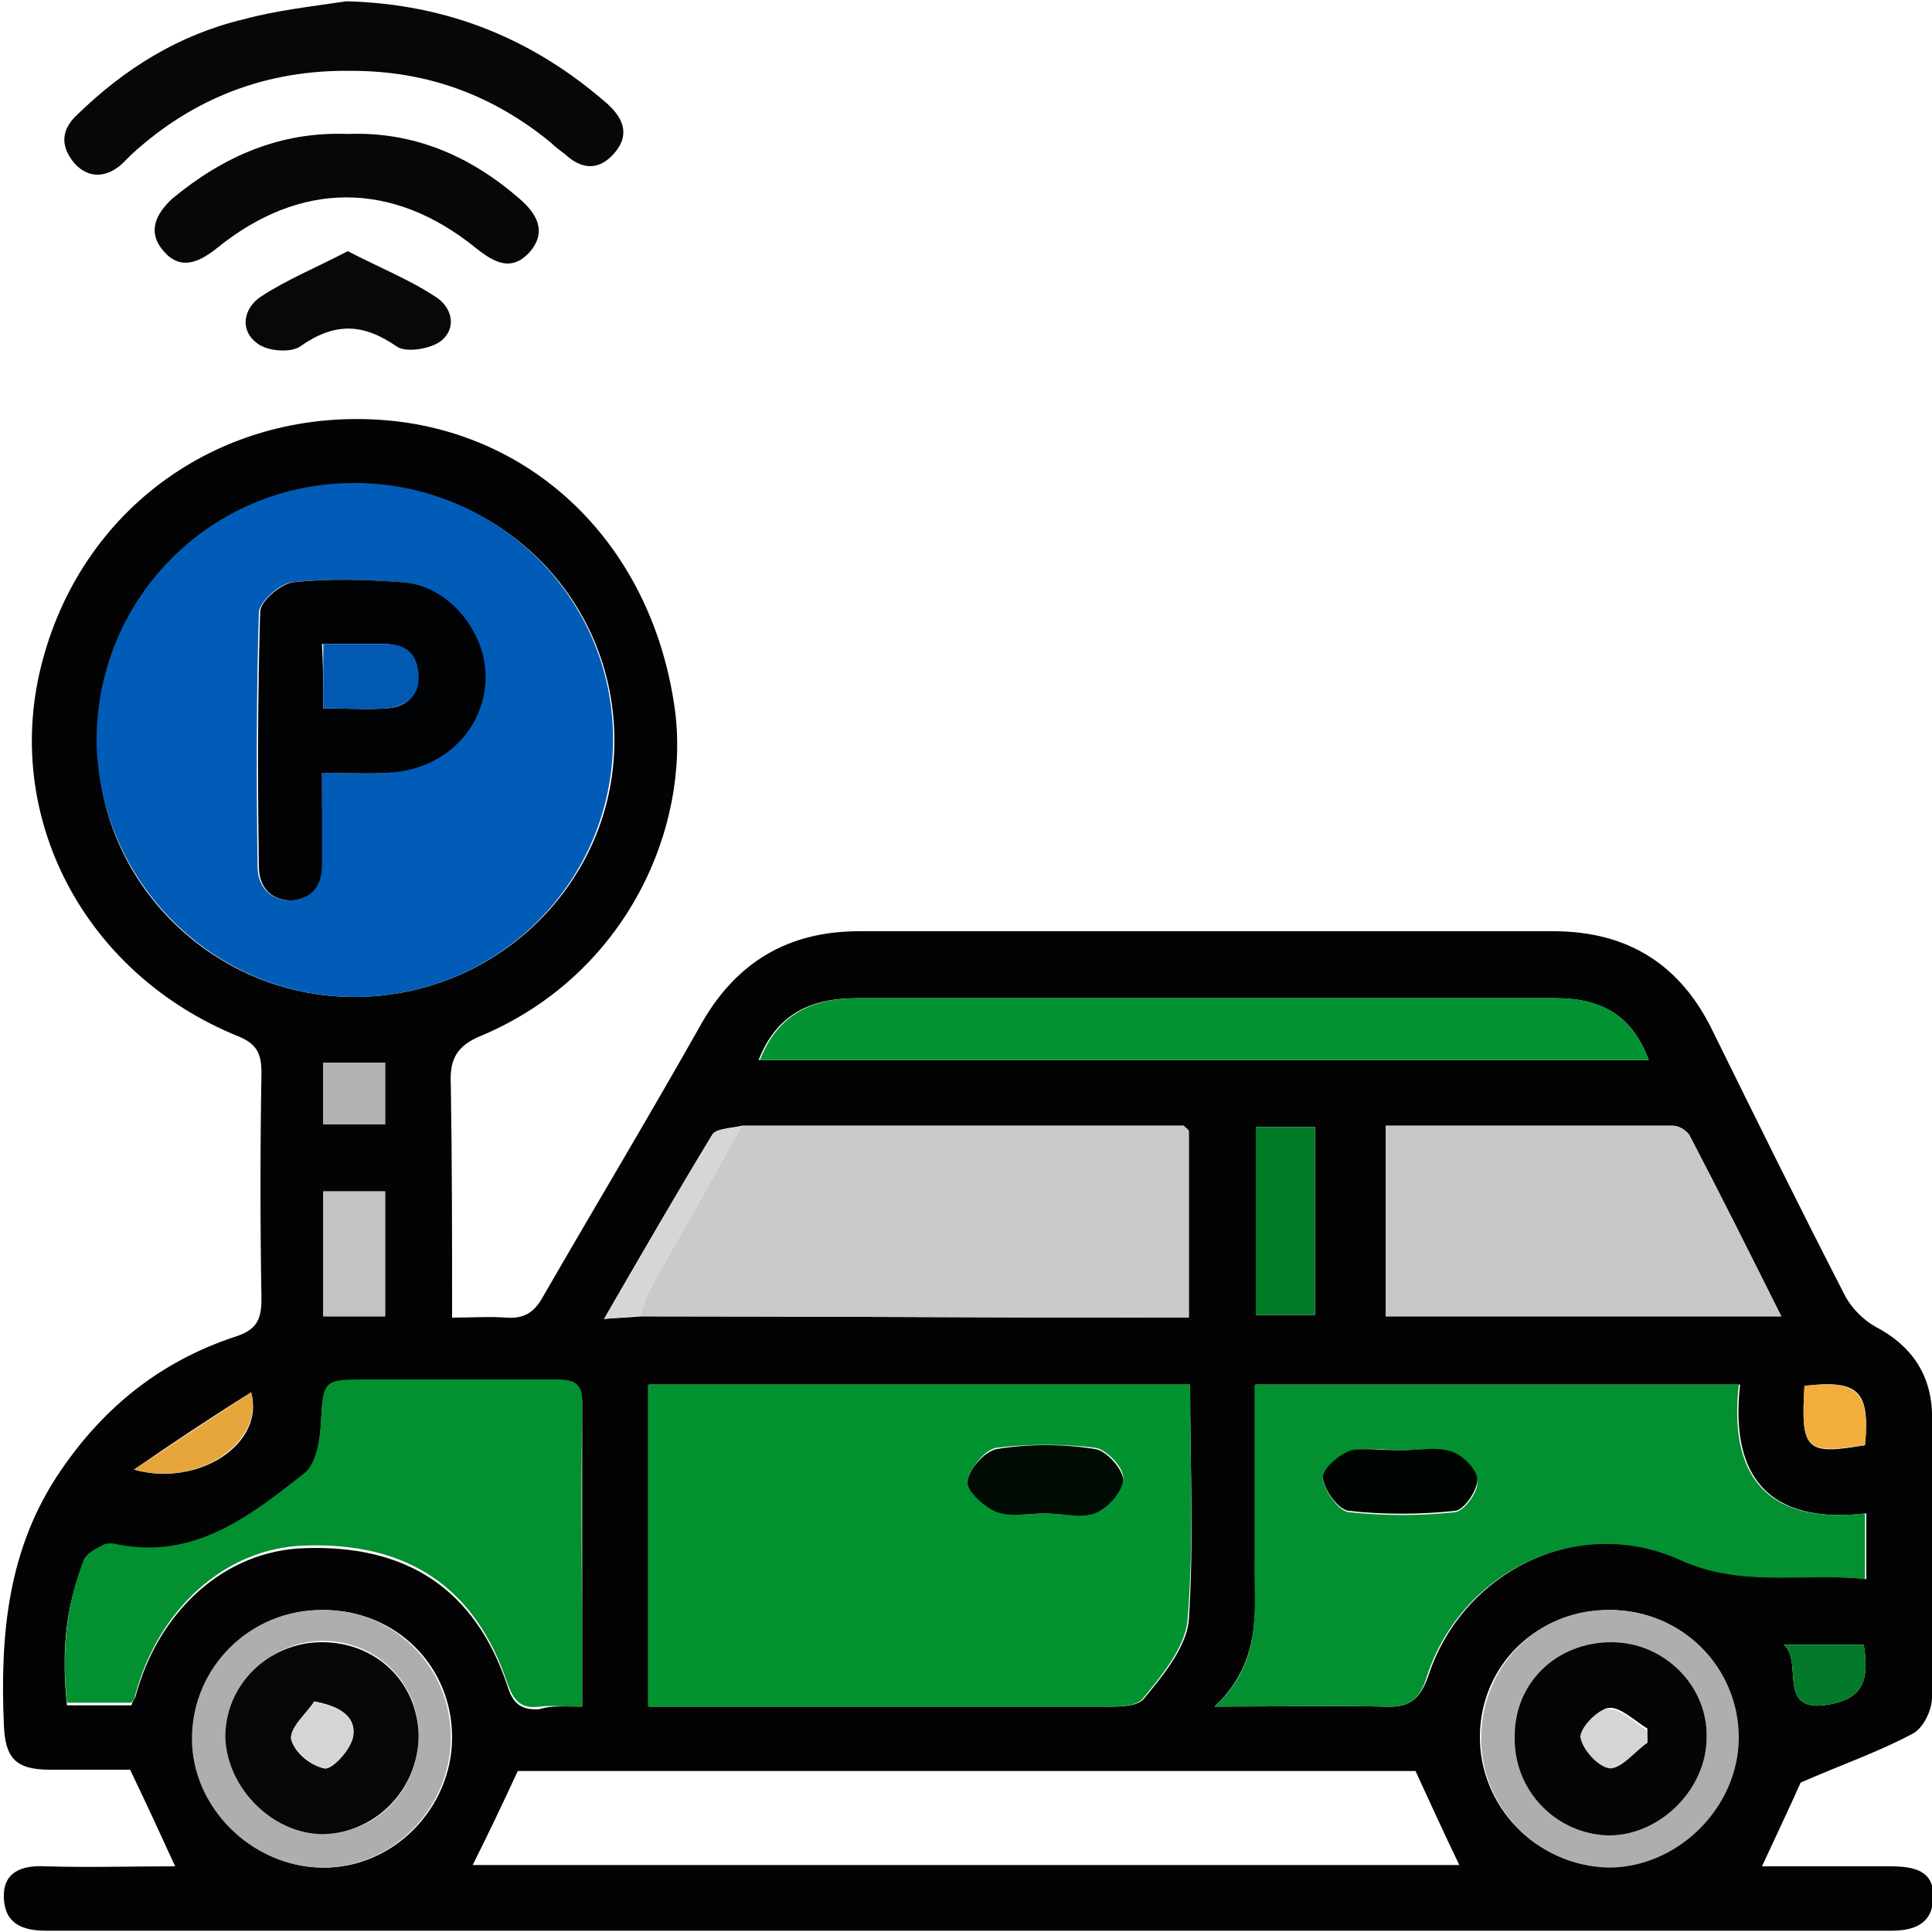
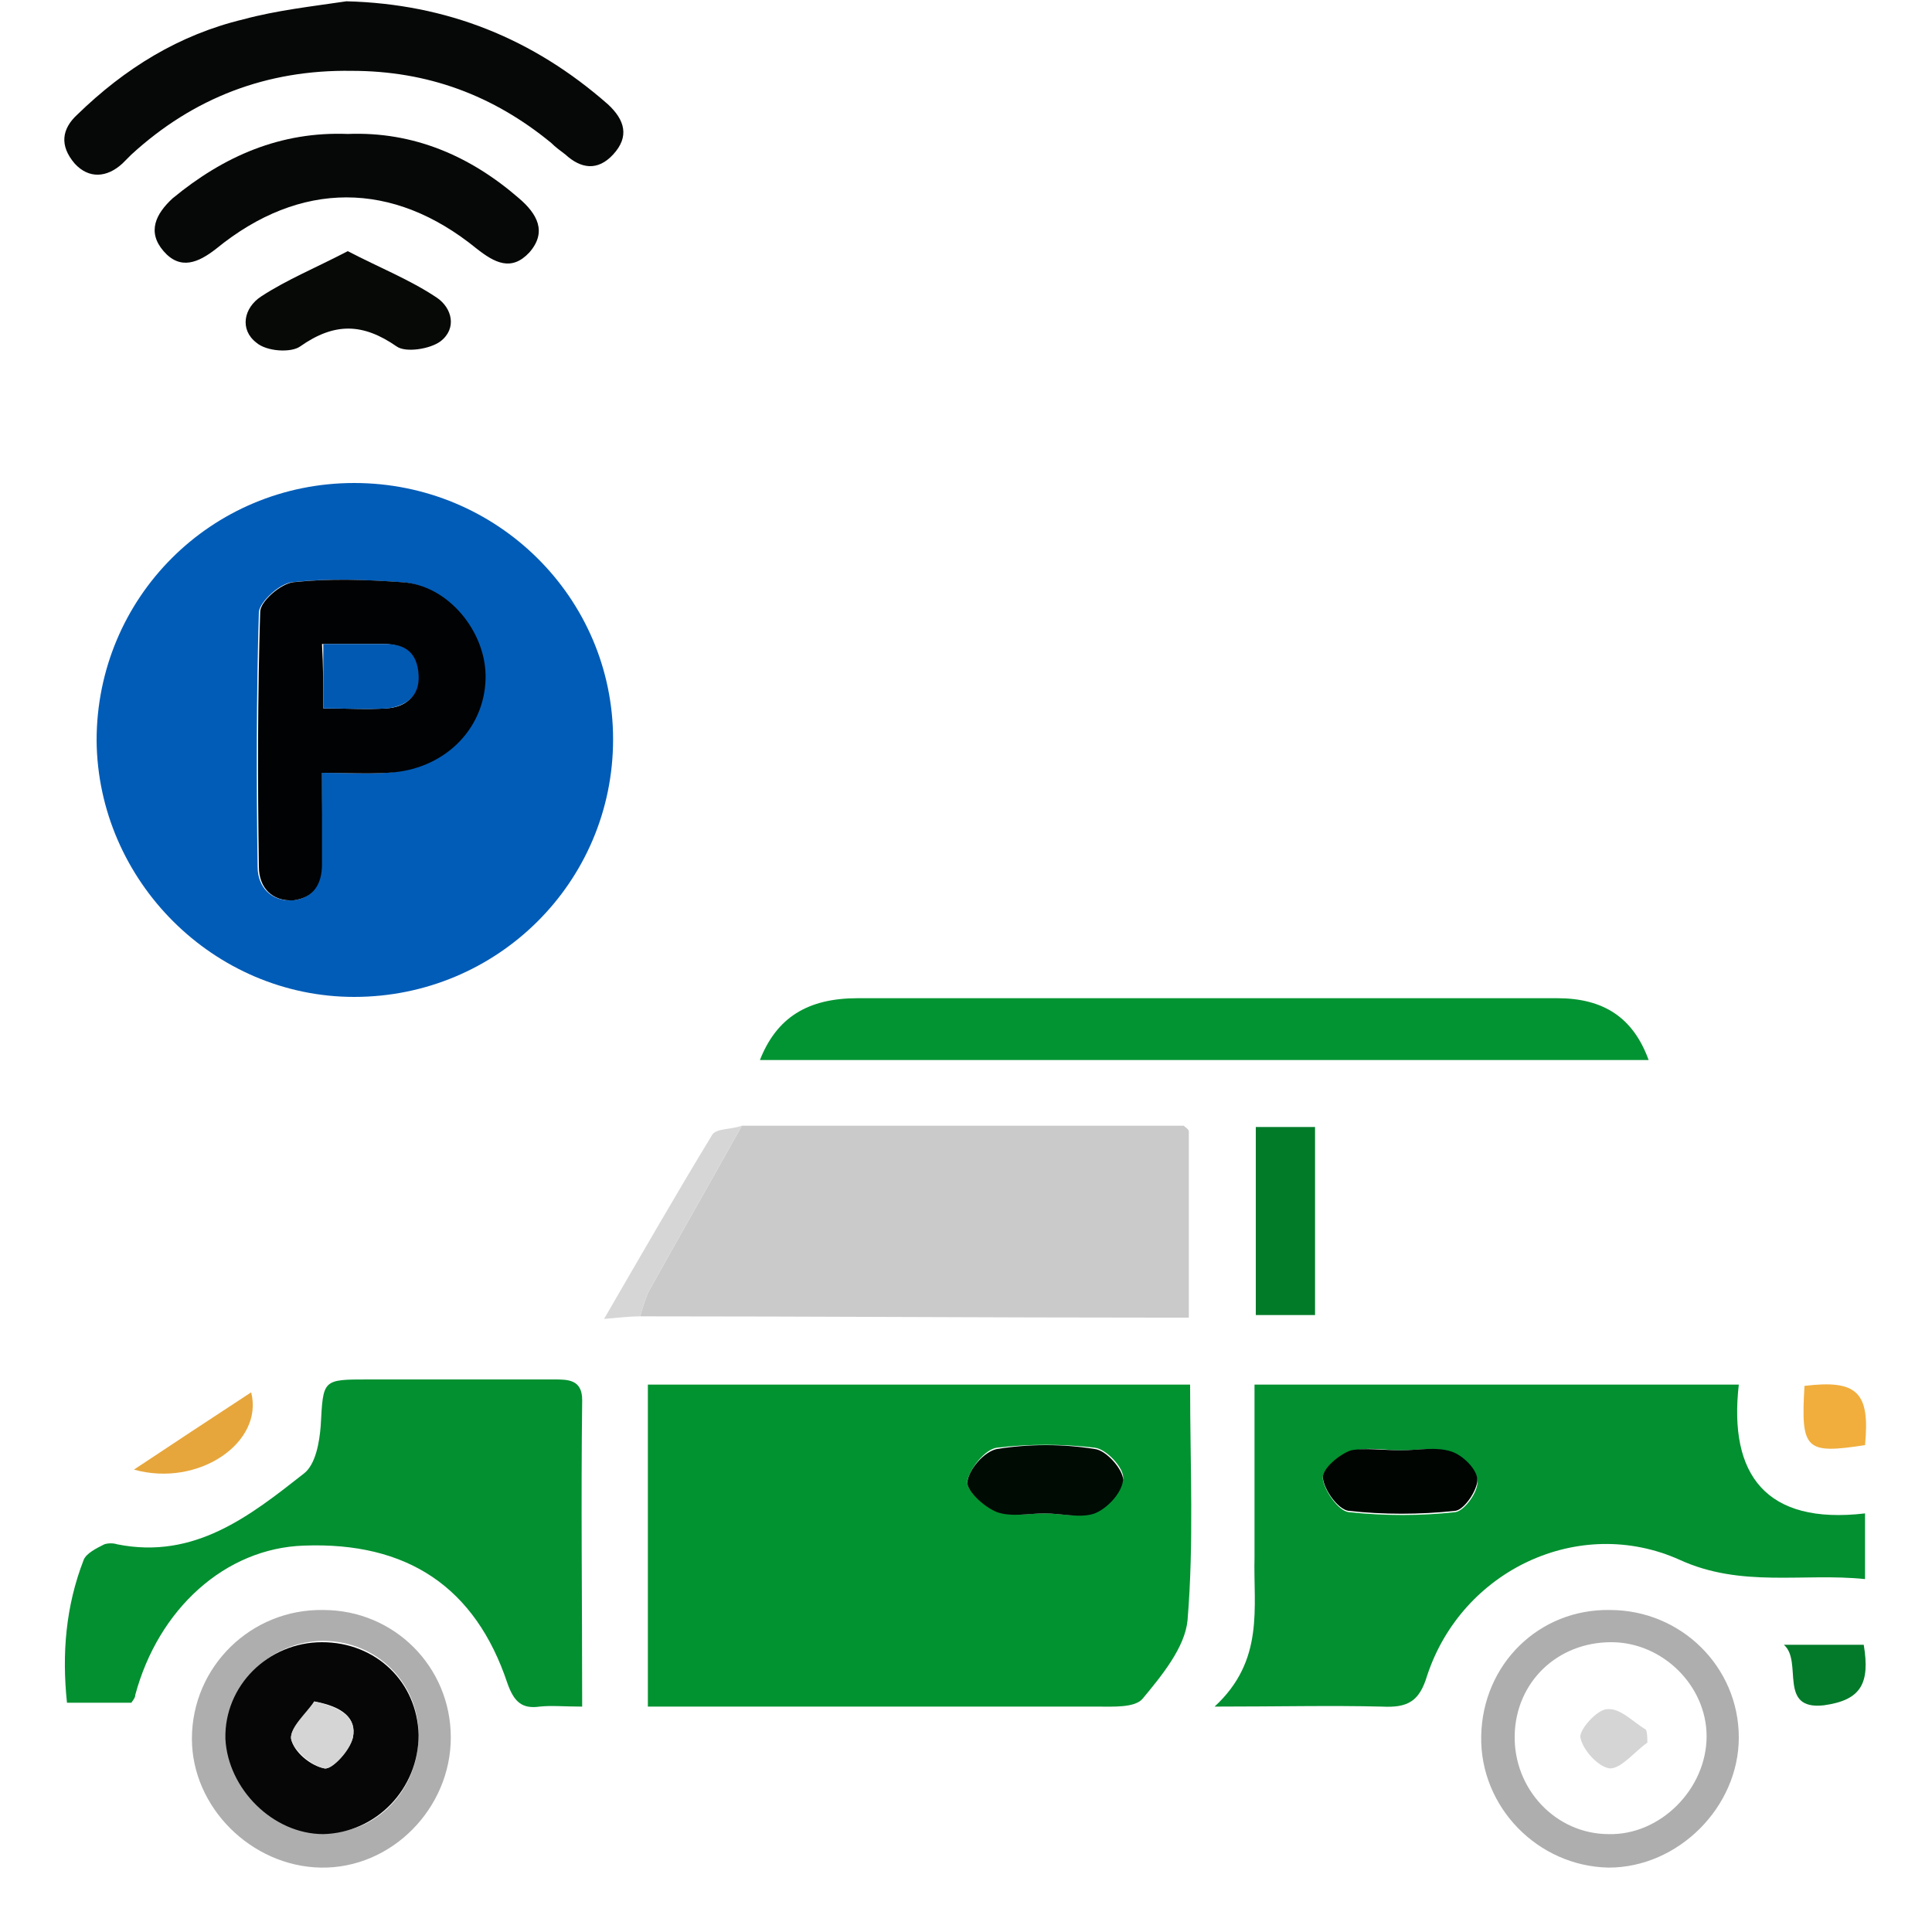
<svg xmlns="http://www.w3.org/2000/svg" version="1.1" id="Слой_1" x="0px" y="0px" viewBox="0 0 150 150" style="enable-background:new 0 0 150 150;" xml:space="preserve">
  <style type="text/css"> .st0{fill:#030303;} .st1{fill:#060807;} .st2{fill:#070907;} .st3{fill:#029331;} .st4{fill:#015CB7;} .st5{fill:#029030;} .st6{fill:#CACACA;} .st7{fill:#C8C8C8;} .st8{fill:#029432;} .st9{fill:#AEAEAE;} .st10{fill:#027B29;} .st11{fill:#C3C3C3;} .st12{fill:#D6D6D6;} .st13{fill:#E7A63B;} .st14{fill:#027A29;} .st15{fill:#B2B2B2;} .st16{fill:#F1AE3D;} .st17{fill:#000B04;} .st18{fill:#010204;} .st19{fill:#000502;} .st20{fill:#050505;} .st21{fill:#060606;} .st22{fill:#0159B2;} .st23{fill:#D5D5D5;} </style>
  <g>
-     <path class="st0" d="M35.1,102.3c1.6,0,2.9-0.1,4.2,0c1.4,0.1,2.2-0.4,2.9-1.7c4.1-7.1,8.3-14.1,12.3-21.2 c2.7-4.7,6.7-7.1,12.2-7.1c18,0,35.9,0,53.9,0c5.8,0,9.9,2.6,12.4,7.8c3.4,6.9,6.8,13.8,10.3,20.6c0.5,0.9,1.4,1.8,2.3,2.3 c2.7,1.4,4.3,3.6,4.4,6.7c0.1,7.4,0.1,14.7,0,22.1c0,1-0.7,2.4-1.5,2.8c-2.6,1.4-5.5,2.4-8.7,3.8c-0.7,1.6-1.8,3.9-3,6.5 c3.2,0,6.6,0,9.9,0c1.9,0,3.5,0.3,3.4,2.5c-0.1,2-1.5,2.5-3.3,2.5c-47.7,0-95.5,0-143.2,0c-1.8,0-3.2-0.5-3.3-2.5 c-0.1-2,1.3-2.6,3.2-2.5c3.4,0.1,6.8,0,10.1,0c-1.1-2.4-2.2-4.8-3.5-7.5c-1.8,0-4,0-6.2,0c-2.7,0-3.5-0.9-3.6-3.5 c-0.3-7,0.3-13.7,4.4-19.7c3.4-5,7.8-8.5,13.5-10.4c1.6-0.5,2.1-1.2,2.1-2.9c-0.1-5.9-0.1-11.7,0-17.6c0-1.4-0.3-2.2-1.7-2.8 C6.4,75.6,0.1,63.2,3.3,51.3c3.3-12.4,14.6-20,27.4-18.6c11.3,1.3,20,10,21.7,22.4c1.2,9.1-3.7,20.5-15,25.3 c-2,0.8-2.5,1.9-2.4,3.8C35.1,90.1,35.1,96,35.1,102.3z M49.7,102.2c13.5,0,27.1,0.1,40.6,0.1c0.6,0,1.3,0,2,0c0-5,0-9.7,0-14.5 c-0.1-0.1-0.3-0.2-0.4-0.4c-11.4,0-22.9,0-34.3,0c-0.8,0.2-2,0.2-2.3,0.7c-2.8,4.6-5.5,9.3-8.4,14.3 C48.1,102.3,48.9,102.3,49.7,102.2z M92.4,107.5c-14.2,0-28.2,0-42,0c0,8.4,0,16.6,0,25c1.1,0,2,0,2.9,0c10.7,0,21.3,0,32,0 c1.2,0,2.9,0.1,3.5-0.6c1.5-1.8,3.3-4,3.5-6.1C92.7,119.8,92.4,113.8,92.4,107.5z M27.5,77.4c11.1,0,20.2-8.9,20.2-19.9 c0-11.1-9-19.9-20.1-19.9c-11.1,0-20,8.9-20,20C7.5,68.4,16.5,77.4,27.5,77.4z M94.3,132.5c5,0,9-0.1,13.1,0 c1.9,0.1,2.8-0.4,3.5-2.4c2.7-8.2,11.8-12.6,19.6-9c4.8,2.2,9.5,0.9,14.4,1.5c0-1.9,0-3.4,0-5.1c-7.7,0.9-10.6-3-9.8-10 c-12.7,0-25.1,0-37.6,0c0,4.6,0,9,0,13.4C97.3,124.7,98.2,128.8,94.3,132.5z M36.7,144.8c25.5,0,51.1,0,76.6,0 c-1.2-2.5-2.3-4.9-3.4-7.3c-23.3,0-46.6,0-69.7,0C39,140.1,37.9,142.4,36.7,144.8z M45.2,132.5c0-8.1,0-15.9,0-23.6 c0-1.6-1.1-1.6-2.2-1.6c-4.8,0-9.6,0-14.4,0c-3.6,0-3.5,0-3.7,3.6c-0.1,1.3-0.4,3-1.3,3.7c-4.2,3.2-8.5,6.7-14.5,5.5 c-0.3-0.1-0.7-0.1-1,0c-0.6,0.3-1.4,0.7-1.6,1.2c-1.5,3.6-1.7,7.3-1.3,11.1c1.9,0,3.5,0,5,0c0.1-0.3,0.2-0.5,0.3-0.6 c1.8-6.8,7-11.4,13.1-11.6c8-0.3,13.3,3.2,15.8,10.7c0.4,1.3,1,1.9,2.5,1.8C42.8,132.4,43.8,132.5,45.2,132.5z M107.6,102.2 c10.2,0,20.3,0,30.7,0c-2.4-4.8-4.7-9.4-7.1-14c-0.2-0.4-0.9-0.8-1.3-0.8c-7.4,0-14.8,0-22.3,0C107.6,92.4,107.6,97.2,107.6,102.2z M128,82.3c-1.2-3.3-3.5-4.8-7.2-4.8c-4.1,0-8.3,0-12.4,0c-14,0-27.9,0-41.9,0c-3.9,0-6.3,1.5-7.6,4.8C82,82.3,104.9,82.3,128,82.3 z M125,125c-5.6,0-10,4.2-10.1,9.7c-0.1,5.5,4.4,10.2,9.9,10.2c5.4,0.1,10.2-4.7,10.1-10.1C135,129.4,130.5,125,125,125z M25.1,125 c-5.6,0-10.2,4.5-10.1,10c0,5.3,4.6,9.9,10,10c5.5,0.1,10.1-4.6,10.1-10.1C35.1,129.3,30.7,125,25.1,125z M102.1,102.1 c0-5.1,0-9.8,0-14.6c-1.7,0-3.1,0-4.6,0c0,4.9,0,9.7,0,14.6C99.1,102.1,100.5,102.1,102.1,102.1z M29.9,92.5c-1.7,0-3.2,0-4.8,0 c0,3.3,0,6.5,0,9.7c1.7,0,3.2,0,4.8,0C29.9,98.9,29.9,95.8,29.9,92.5z M10.4,114.1c5,1.4,10.2-2,9.1-6 C16.3,110.1,13.3,112.1,10.4,114.1z M138.5,127.7c1.5,1.3-0.5,5.1,3.1,4.7c2.9-0.4,3.6-1.7,3.1-4.7 C142.6,127.7,140.6,127.7,138.5,127.7z M25.1,82.5c0,1.6,0,3.2,0,4.8c1.7,0,3.2,0,4.8,0c0-1.6,0-3.2,0-4.8 C28.2,82.5,26.7,82.5,25.1,82.5z M140.1,107.6c-0.3,5,0.1,5.4,4.7,4.6C145.2,108,144.3,107.1,140.1,107.6z" />
    <path class="st1" d="M26.9,0.1c7.8,0.2,14.5,2.9,20.3,8c1.3,1.2,1.7,2.5,0.4,3.9c-1.2,1.3-2.5,1.1-3.7,0c-0.4-0.3-0.8-0.6-1.1-0.9 c-4.5-3.7-9.6-5.6-15.5-5.6c-6.6-0.1-12.3,2.1-17.1,6.5c-0.2,0.2-0.5,0.5-0.7,0.7c-1.2,1.1-2.6,1.2-3.7,0C4.6,11.3,4.8,10,6,8.9 c3.7-3.6,7.9-6.2,12.9-7.4C21.5,0.8,24.2,0.5,26.9,0.1z" />
    <path class="st1" d="M27,10.4c5.1-0.2,9.5,1.7,13.3,5c1.4,1.2,2.2,2.6,0.8,4.2c-1.4,1.5-2.7,0.8-4.1-0.3c-6.5-5.3-13.7-5.3-20.2,0 c-1.4,1.1-2.8,1.7-4.1,0.2c-1.3-1.5-0.6-2.9,0.7-4.1C17.4,12.1,21.8,10.2,27,10.4z" />
    <path class="st2" d="M27,19.5c2.5,1.3,4.8,2.2,6.9,3.6c1.2,0.8,1.6,2.4,0.3,3.4c-0.8,0.6-2.7,0.9-3.4,0.4c-2.6-1.8-4.8-1.9-7.5,0 c-0.7,0.5-2.6,0.4-3.4-0.3c-1.3-1-1-2.7,0.4-3.6C22.3,21.7,24.5,20.8,27,19.5z" />
    <path class="st3" d="M92.4,107.5c0,6.3,0.3,12.3-0.2,18.3c-0.2,2.1-2,4.3-3.5,6.1c-0.6,0.7-2.3,0.6-3.5,0.6c-10.7,0-21.3,0-32,0 c-0.9,0-1.8,0-2.9,0c0-8.4,0-16.6,0-25C64.2,107.5,78.2,107.5,92.4,107.5z M81.1,117.5C81.1,117.5,81.1,117.5,81.1,117.5 c1.3,0,2.8,0.4,3.9-0.1c1-0.4,2.1-1.7,2.2-2.6c0.1-0.8-1.3-2.3-2.2-2.4c-2.5-0.3-5.1-0.3-7.6,0c-0.9,0.1-2.1,1.6-2.3,2.6 c-0.1,0.7,1.3,2,2.3,2.3C78.5,117.8,79.9,117.5,81.1,117.5z" />
    <path class="st4" d="M27.5,77.4c-10.9,0-19.9-9-20-19.9c0-11.1,8.9-20,20-20c11.1,0,20.1,8.9,20.1,19.9 C47.6,68.5,38.6,77.4,27.5,77.4z M25,60c1.9,0,3.4,0.1,5,0c4.3-0.3,7.5-3.4,7.6-7.3c0.1-3.7-2.9-7.3-6.5-7.5 c-2.8-0.2-5.6-0.3-8.4,0c-1,0.1-2.5,1.5-2.6,2.3c-0.2,6.6-0.2,13.2-0.1,19.8c0,1.6,1.1,2.7,2.7,2.6c1.5-0.1,2.2-1.2,2.2-2.8 C24.9,64.9,25,62.7,25,60z" />
    <path class="st5" d="M94.3,132.5c3.9-3.6,3-7.7,3.1-11.6c0-4.4,0-8.8,0-13.4c12.5,0,24.9,0,37.6,0c-0.8,7,2.1,10.9,9.8,10 c0,1.7,0,3.2,0,5.1c-4.8-0.5-9.6,0.7-14.4-1.5c-7.8-3.5-16.9,0.8-19.6,9c-0.6,2-1.5,2.5-3.5,2.4C103.3,132.4,99.3,132.5,94.3,132.5 z M108.8,112.6c-1.3,0-2.7-0.3-3.9,0.1c-0.9,0.3-2.3,1.4-2.2,2.1c0.1,0.9,1.2,2.5,2,2.6c2.8,0.3,5.6,0.3,8.3,0 c0.7-0.1,1.8-1.6,1.7-2.4c0-0.8-1.1-1.9-2-2.2C111.5,112.3,110.1,112.6,108.8,112.6z" />
    <path class="st6" d="M57.6,87.4c11.4,0,22.9,0,34.3,0c0.1,0.1,0.3,0.2,0.4,0.4c0,4.8,0,9.5,0,14.5c-0.8,0-1.4,0-2,0 c-13.5,0-27.1-0.1-40.6-0.1c0.2-0.7,0.4-1.4,0.7-2C52.8,95.9,55.2,91.7,57.6,87.4z" />
    <path class="st5" d="M45.2,132.5c-1.4,0-2.4-0.1-3.3,0c-1.4,0.2-2-0.4-2.5-1.8c-2.5-7.5-7.8-11-15.8-10.7 c-6.1,0.2-11.3,4.9-13.1,11.6c0,0.2-0.1,0.3-0.3,0.6c-1.5,0-3.1,0-5,0c-0.4-3.8-0.1-7.5,1.3-11.1c0.2-0.5,1-0.9,1.6-1.2 c0.3-0.1,0.7-0.1,1,0c6,1.2,10.3-2.2,14.5-5.5c0.9-0.7,1.2-2.4,1.3-3.7c0.2-3.6,0.1-3.6,3.7-3.6c4.8,0,9.6,0,14.4,0 c1.1,0,2.2,0,2.2,1.6C45.1,116.6,45.2,124.4,45.2,132.5z" />
-     <path class="st7" d="M107.6,102.2c0-5,0-9.8,0-14.8c7.5,0,14.9,0,22.3,0c0.5,0,1.1,0.4,1.3,0.8c2.4,4.6,4.7,9.2,7.1,14 C127.8,102.2,117.8,102.2,107.6,102.2z" />
    <path class="st8" d="M128,82.3c-23.1,0-46,0-69,0c1.3-3.3,3.7-4.8,7.6-4.8c14,0,27.9,0,41.9,0c4.1,0,8.3,0,12.4,0 C124.5,77.5,126.8,79,128,82.3z" />
    <path class="st9" d="M125,125c5.5,0,10,4.4,10,9.9c0,5.4-4.7,10.1-10.1,10.1c-5.5-0.1-10-4.7-9.9-10.2 C115.1,129.2,119.5,124.9,125,125z M125.1,127.5c-4.2,0-7.4,3.1-7.5,7.2c-0.1,4.2,3.2,7.7,7.3,7.7c4,0.1,7.6-3.5,7.6-7.6 C132.5,130.9,129.1,127.5,125.1,127.5z" />
    <path class="st9" d="M25.1,125c5.5,0,9.9,4.4,9.9,9.9c0,5.5-4.6,10.2-10.1,10.1c-5.4-0.1-10-4.7-10-10 C14.9,129.4,19.5,124.9,25.1,125z M32.5,134.7c0-4.1-3.3-7.3-7.4-7.3c-4.2,0-7.6,3.5-7.5,7.5c0.1,3.9,3.7,7.4,7.6,7.4 C29.2,142.4,32.5,139,32.5,134.7z" />
    <path class="st10" d="M102.1,102.1c-1.6,0-3,0-4.6,0c0-4.9,0-9.6,0-14.6c1.5,0,2.9,0,4.6,0C102.1,92.3,102.1,97.1,102.1,102.1z" />
-     <path class="st11" d="M29.9,92.5c0,3.3,0,6.5,0,9.7c-1.6,0-3.1,0-4.8,0c0-3.2,0-6.4,0-9.7C26.7,92.5,28.2,92.5,29.9,92.5z" />
    <path class="st12" d="M57.6,87.4c-2.4,4.3-4.8,8.5-7.2,12.8c-0.3,0.6-0.5,1.3-0.7,2c-0.8,0-1.6,0.1-2.8,0.2c2.9-5,5.6-9.7,8.4-14.3 C55.6,87.6,56.8,87.7,57.6,87.4z" />
    <path class="st13" d="M10.4,114.1c3-2,5.9-3.9,9.1-6C20.5,112,15.4,115.5,10.4,114.1z" />
    <path class="st14" d="M138.5,127.7c2.1,0,4.2,0,6.2,0c0.5,3-0.2,4.3-3.1,4.7C138,132.8,140,129,138.5,127.7z" />
-     <path class="st15" d="M25.1,82.5c1.6,0,3.1,0,4.8,0c0,1.6,0,3.1,0,4.8c-1.6,0-3.1,0-4.8,0C25.1,85.6,25.1,84.1,25.1,82.5z" />
    <path class="st16" d="M140.1,107.6c4.1-0.5,5.1,0.5,4.7,4.6C140.2,112.9,139.8,112.6,140.1,107.6z" />
    <path class="st12" d="M92.3,87.8c-0.1-0.1-0.3-0.2-0.4-0.4C92,87.6,92.2,87.7,92.3,87.8z" />
    <path class="st17" d="M81.1,117.5c-1.2,0-2.6,0.3-3.7-0.1c-1-0.4-2.3-1.6-2.3-2.3c0.1-1,1.3-2.4,2.3-2.6c2.5-0.4,5.1-0.4,7.6,0 c0.9,0.1,2.2,1.6,2.2,2.4c-0.1,1-1.2,2.2-2.2,2.6C83.9,117.9,82.4,117.5,81.1,117.5C81.1,117.5,81.1,117.5,81.1,117.5z" />
    <path class="st18" d="M25,60c0,2.6,0,4.9,0,7.1c0,1.6-0.7,2.6-2.2,2.8c-1.7,0.1-2.7-1-2.7-2.6c-0.1-6.6-0.1-13.2,0.1-19.8 c0-0.8,1.6-2.2,2.6-2.3c2.8-0.3,5.6-0.2,8.4,0c3.6,0.2,6.6,3.9,6.5,7.5c-0.1,4-3.3,7.1-7.6,7.3C28.4,60.1,26.8,60,25,60z M25.1,55 c1.8,0,3.4,0.1,4.9,0c1.5-0.1,2.5-0.9,2.4-2.6c-0.1-1.6-1-2.4-2.6-2.4c-1.5,0-3.1,0-4.8,0C25.1,51.8,25.1,53.2,25.1,55z" />
    <path class="st19" d="M108.8,112.6c1.3,0,2.7-0.3,3.9,0.1c0.9,0.3,2,1.4,2,2.2c0,0.8-1,2.3-1.7,2.4c-2.8,0.3-5.6,0.3-8.3,0 c-0.8-0.1-1.9-1.6-2-2.6c0-0.7,1.3-1.8,2.2-2.1C106,112.4,107.4,112.6,108.8,112.6z" />
-     <path class="st20" d="M125.1,127.5c4.1,0,7.5,3.4,7.4,7.4c0,4-3.6,7.6-7.6,7.6c-4.1-0.1-7.4-3.5-7.3-7.7 C117.6,130.6,120.9,127.5,125.1,127.5z M127.9,135.3c0-0.4,0-0.7,0-1.1c-1-0.6-2.1-1.7-3-1.6c-0.8,0.1-2.3,1.6-2.1,2.2 c0.2,1,1.4,2.4,2.3,2.4C125.9,137.3,126.9,136,127.9,135.3z" />
    <path class="st21" d="M32.5,134.7c0,4.2-3.3,7.6-7.4,7.7c-3.9,0-7.4-3.5-7.6-7.4c-0.1-4.1,3.3-7.5,7.5-7.5 C29.2,127.5,32.4,130.6,32.5,134.7z M24.4,132.1c-0.6,1-1.9,2.1-1.8,2.9c0.2,1,1.5,2.1,2.6,2.3c0.6,0.1,1.9-1.4,2.2-2.4 C27.7,133.4,26.6,132.5,24.4,132.1z" />
    <path class="st22" d="M25.1,55c0-1.8,0-3.2,0-5c1.7,0,3.2,0,4.8,0c1.6,0,2.5,0.7,2.6,2.4c0.1,1.7-1,2.4-2.4,2.6 C28.5,55.1,26.9,55,25.1,55z" />
    <path class="st23" d="M127.9,135.3c-1,0.7-2,2-2.9,2c-0.9-0.1-2.1-1.4-2.3-2.4c-0.1-0.6,1.3-2.2,2.1-2.2c1-0.1,2,1,3,1.6 C127.9,134.6,127.9,134.9,127.9,135.3z" />
    <path class="st23" d="M24.4,132.1c2.2,0.5,3.3,1.3,3,2.8c-0.2,1-1.6,2.5-2.2,2.4c-1-0.2-2.4-1.4-2.6-2.3 C22.5,134.1,23.8,133,24.4,132.1z" />
  </g>
  <g> </g>
  <g> </g>
  <g> </g>
  <g> </g>
  <g> </g>
</svg>